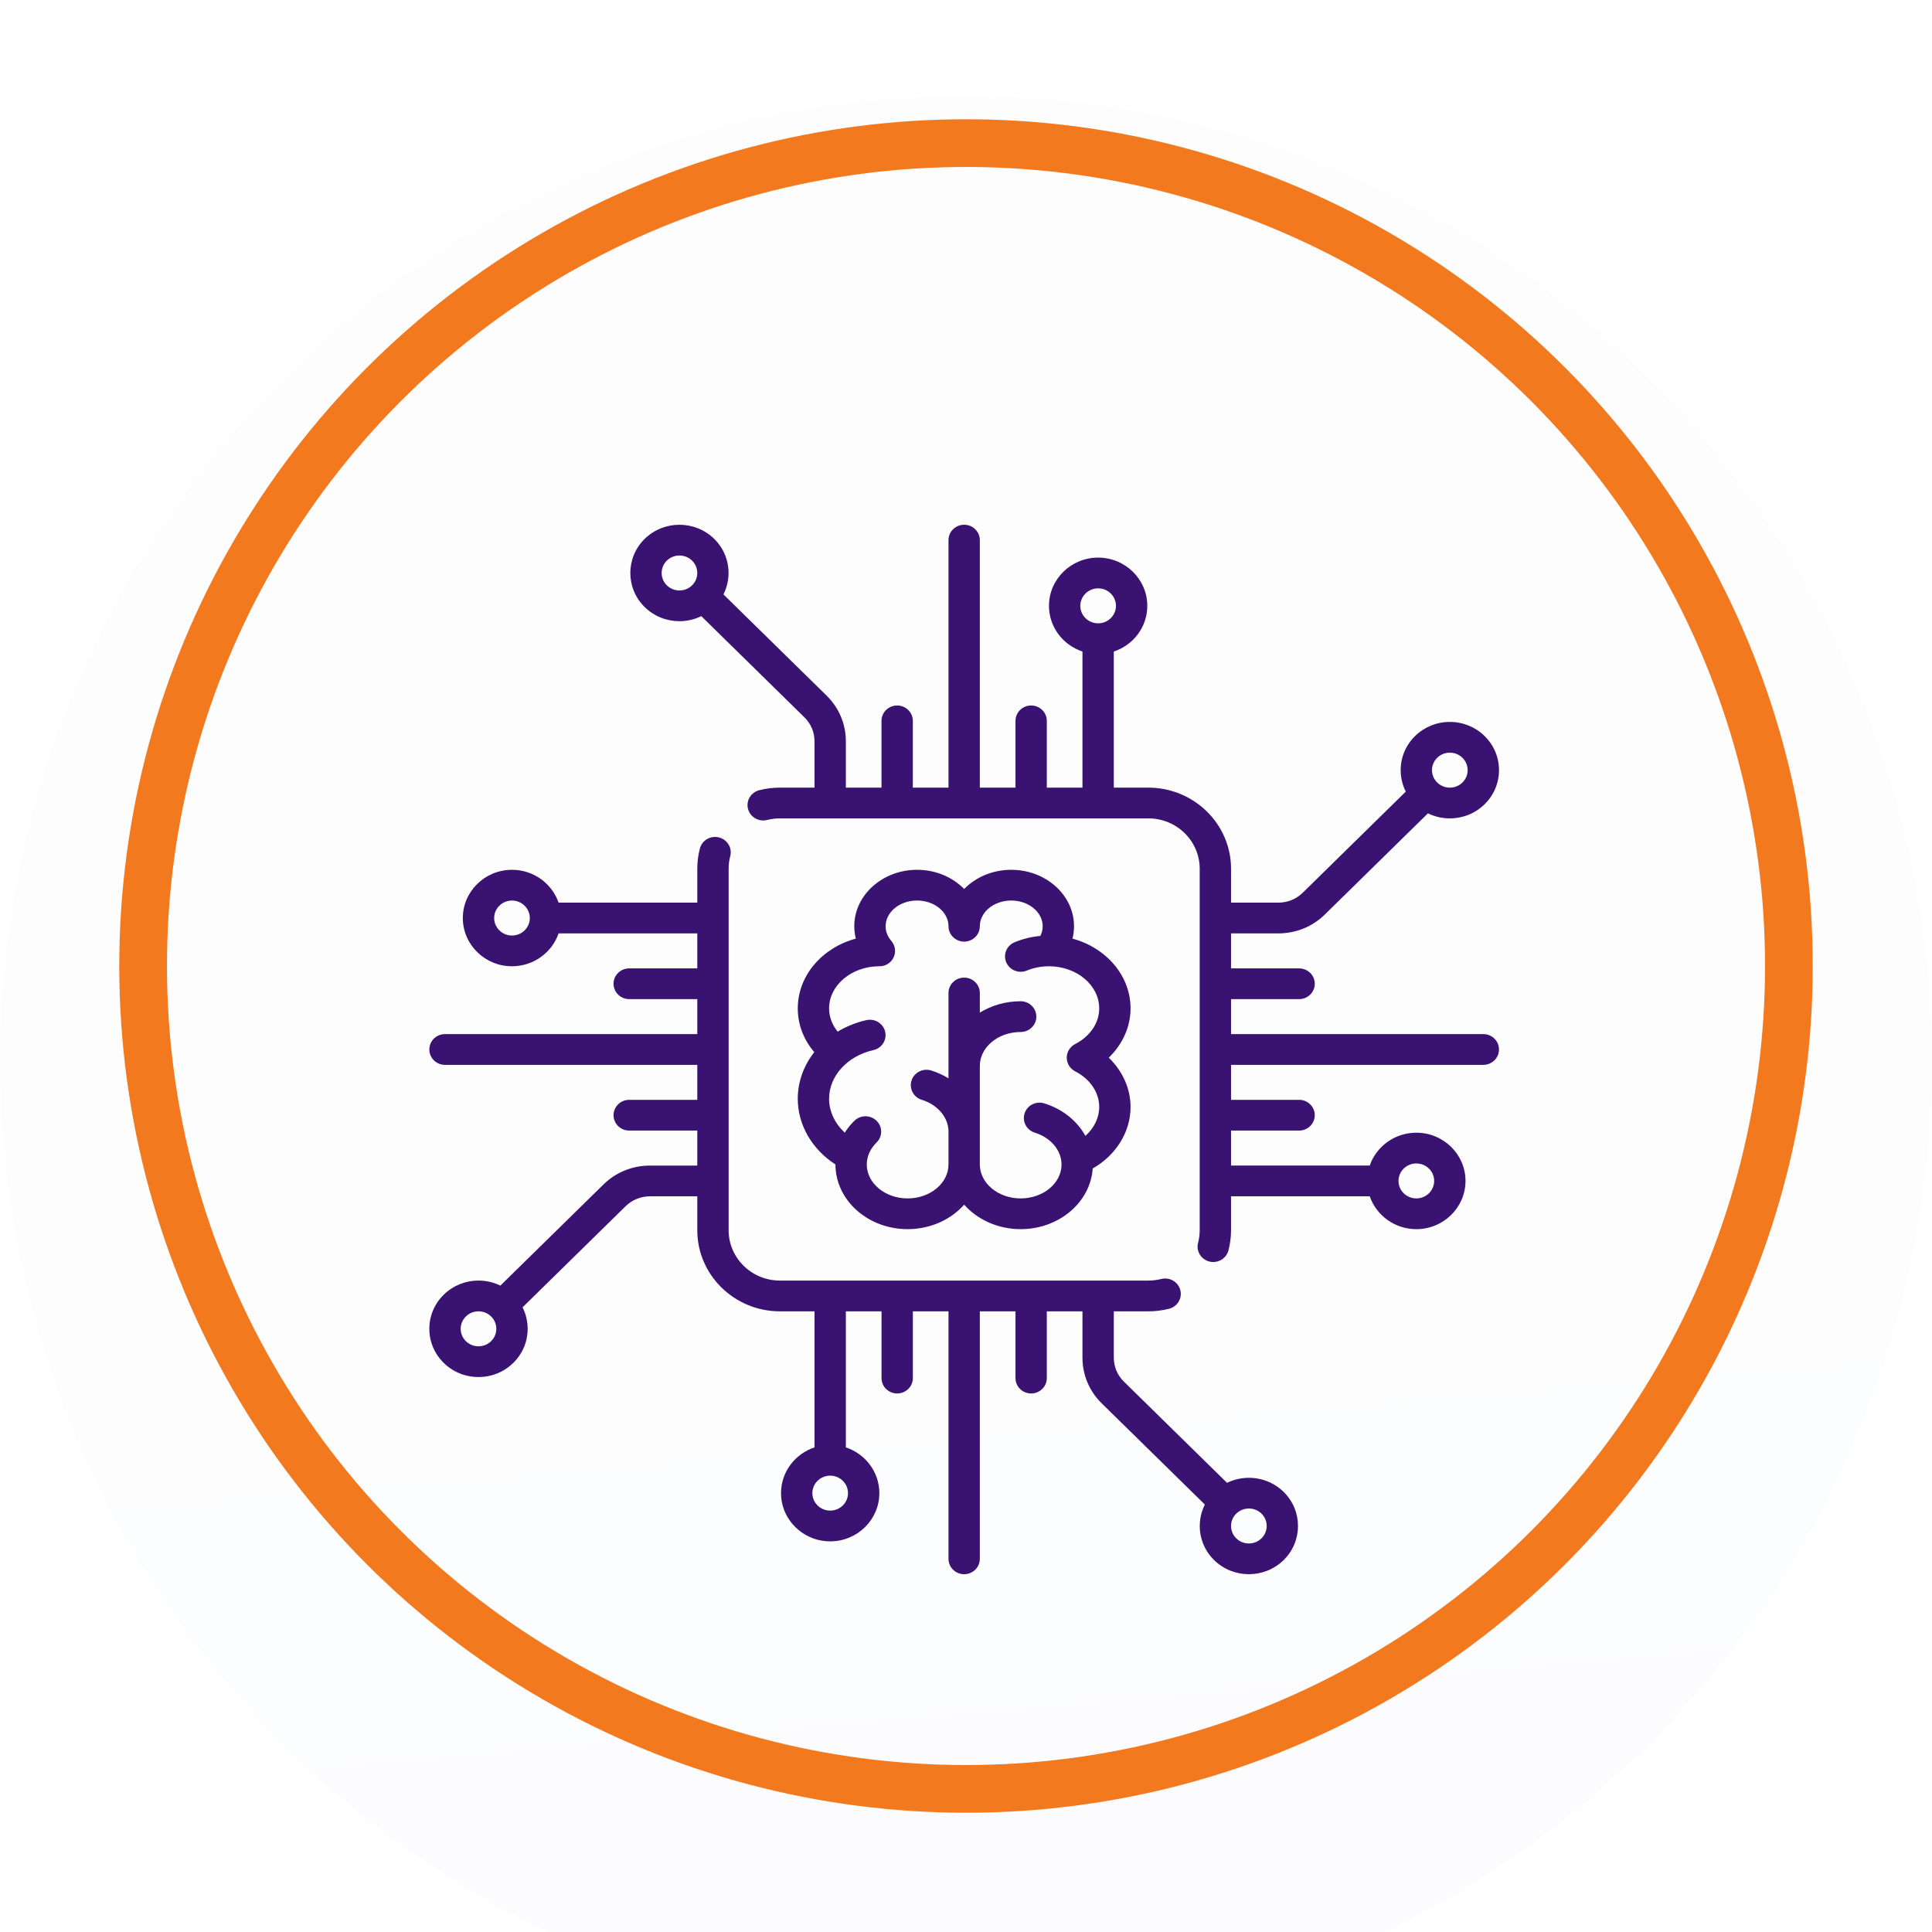
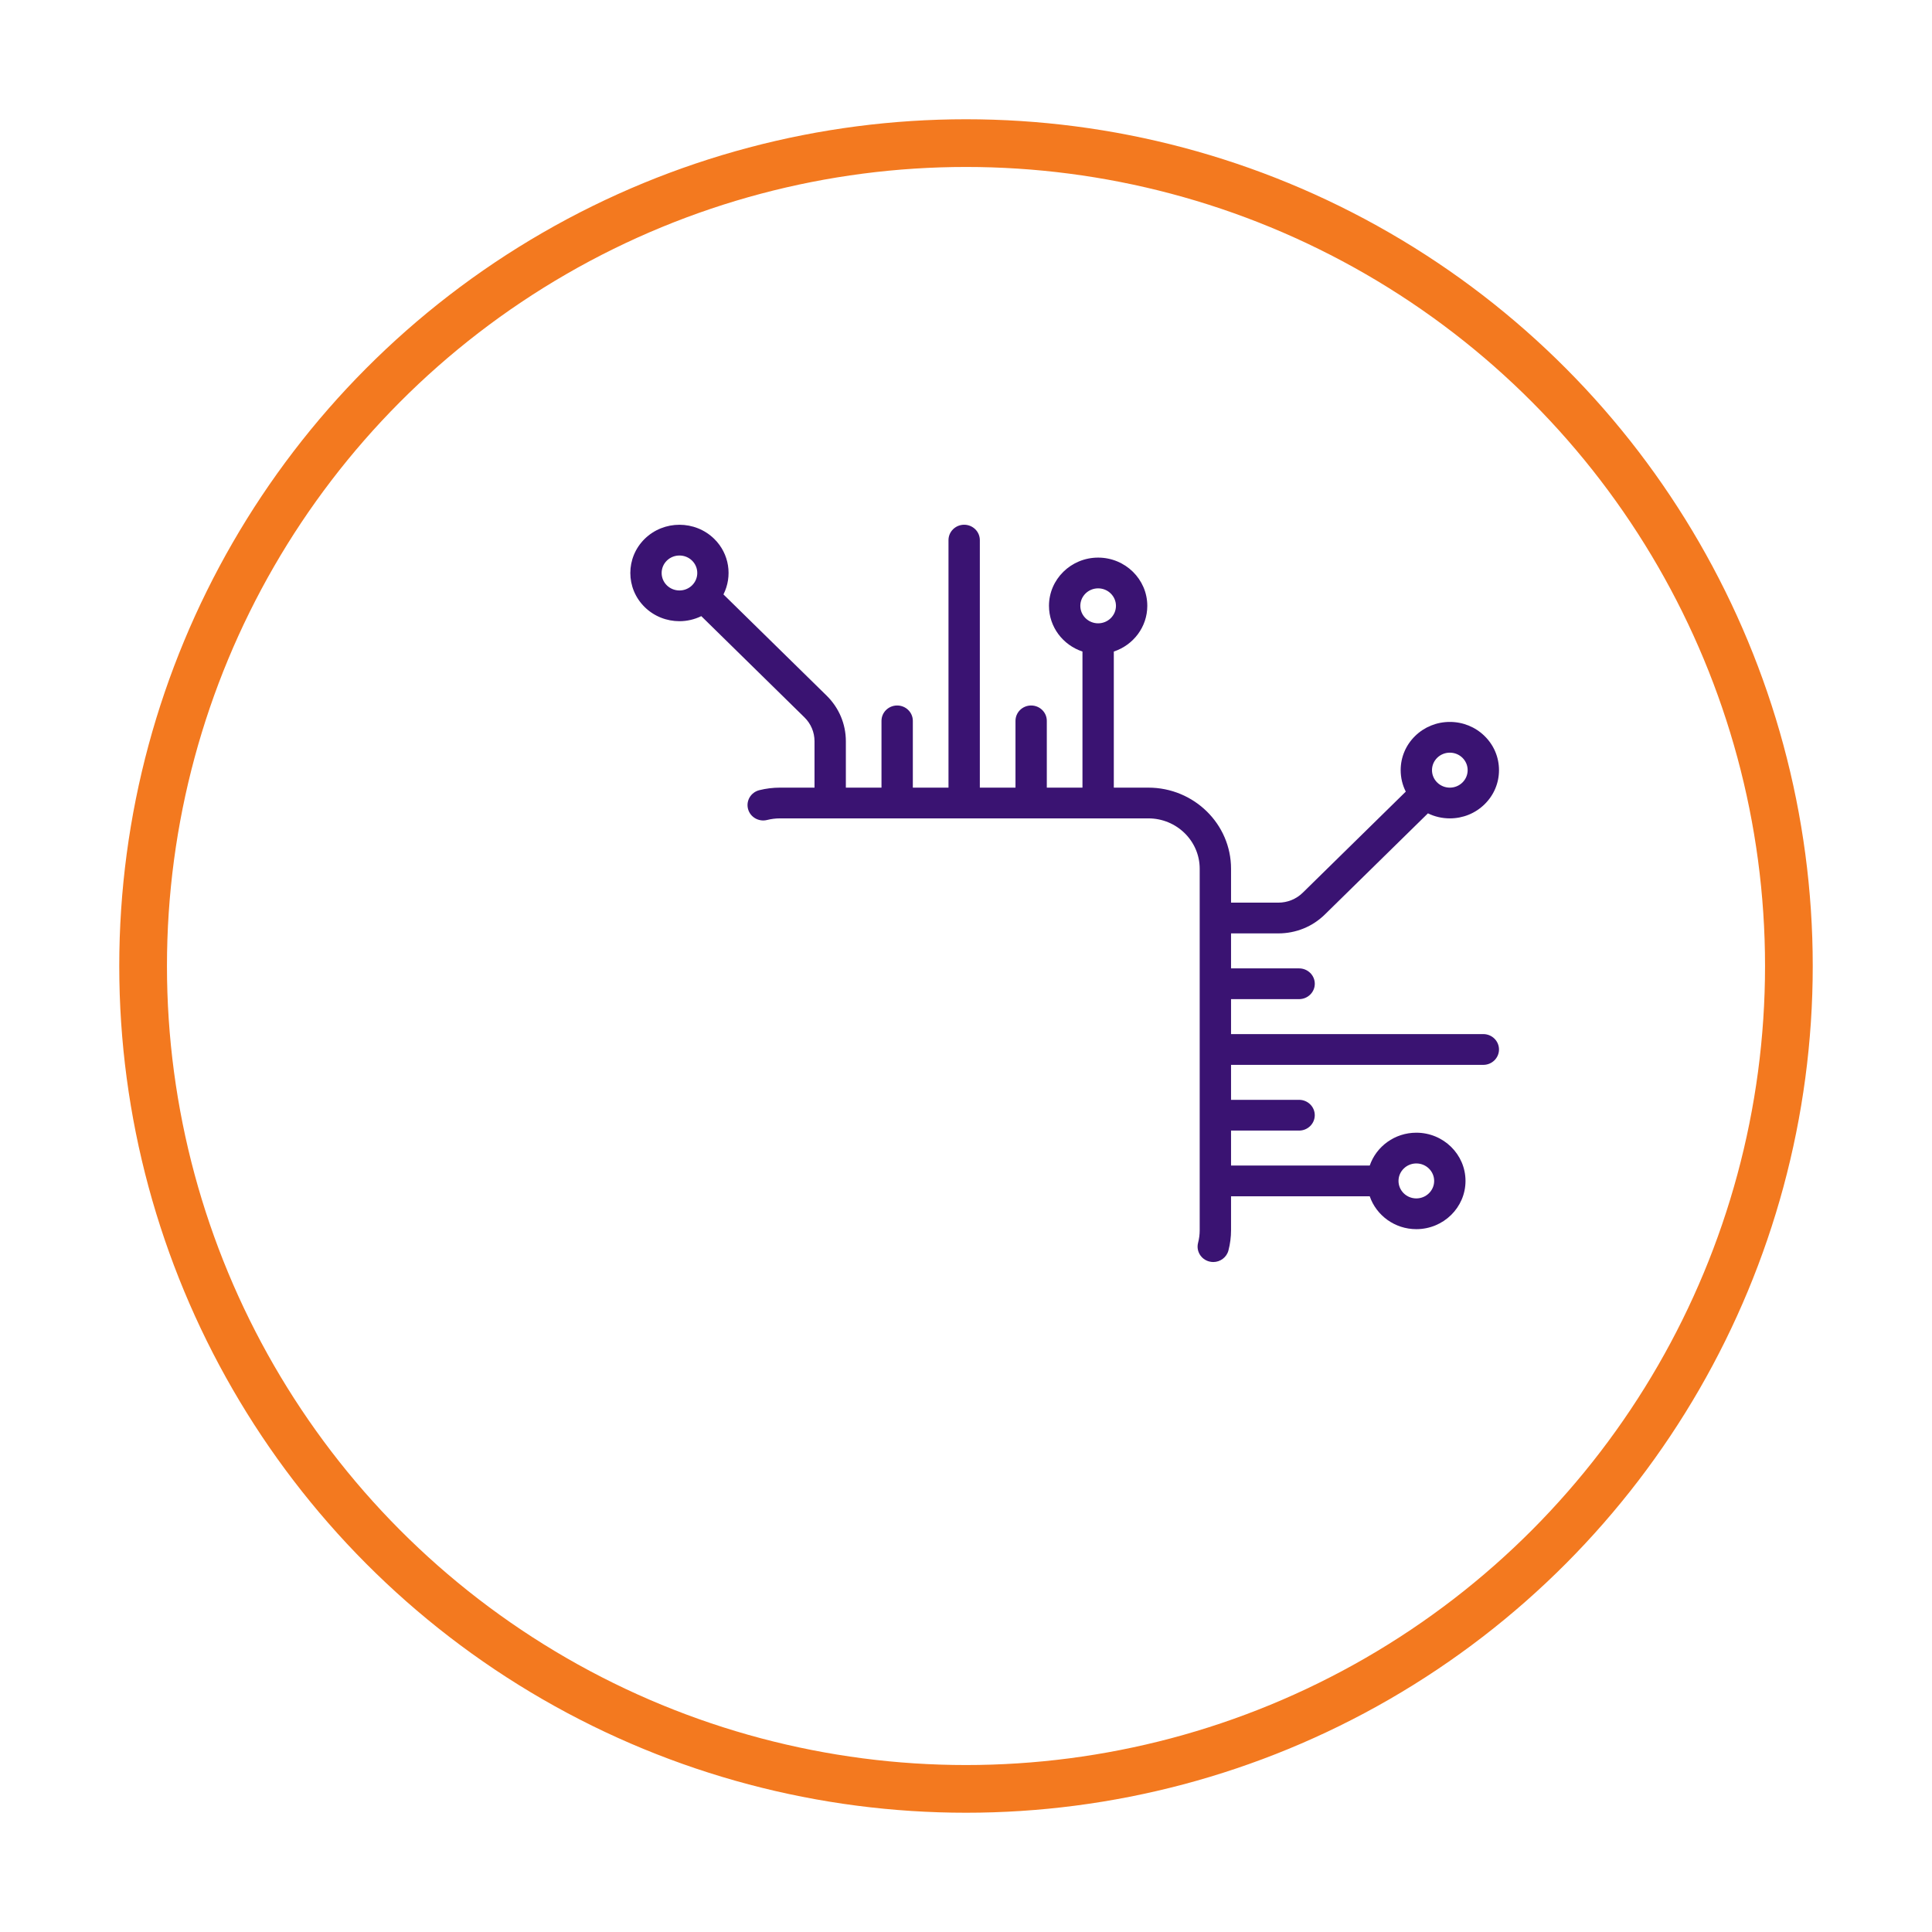
<svg xmlns="http://www.w3.org/2000/svg" width="81" height="81" viewBox="0 0 81 81" fill="none">
  <g filter="url(#filter0_i)">
-     <circle cx="40.5" cy="40.5" r="40.5" fill="url(#paint0_linear)" fill-opacity="0.15" />
-   </g>
+     </g>
  <circle cx="40.5" cy="40.5" r="34.5" stroke="#F3791F" stroke-width="2" />
  <g opacity="0.95" filter="url(#filter1_i)">
    <path d="M62.189 39.355H51.612V37.889H54.465C54.828 37.889 55.123 37.6 55.123 37.245C55.123 36.889 54.828 36.6 54.465 36.6H51.612V35.133H53.593C54.331 35.133 55.025 34.852 55.547 34.339L59.867 30.1C60.149 30.238 60.461 30.311 60.785 30.311C61.335 30.311 61.853 30.101 62.242 29.719C62.632 29.337 62.846 28.829 62.846 28.289C62.846 27.749 62.632 27.241 62.242 26.859C61.853 26.477 61.335 26.267 60.785 26.267C60.234 26.267 59.717 26.477 59.327 26.859C58.938 27.241 58.724 27.749 58.724 28.289C58.724 28.607 58.798 28.913 58.938 29.189L54.618 33.428C54.344 33.696 53.98 33.844 53.593 33.844H51.612V32.422C51.612 30.547 50.057 29.022 48.146 29.022H46.697V23.316C47.512 23.047 48.101 22.29 48.101 21.4C48.101 20.285 47.176 19.378 46.04 19.378C44.903 19.378 43.979 20.285 43.979 21.4C43.979 22.29 44.568 23.047 45.383 23.316V29.022H43.888V26.222C43.888 25.866 43.594 25.578 43.231 25.578C42.869 25.578 42.575 25.866 42.575 26.222V29.022H41.08V18.645C41.08 18.289 40.786 18 40.423 18C40.06 18 39.766 18.289 39.766 18.645V29.022H38.271V26.222C38.271 25.866 37.977 25.578 37.614 25.578C37.252 25.578 36.957 25.866 36.957 26.222V29.022H35.463V27.078C35.463 26.354 35.175 25.673 34.653 25.161L30.331 20.921C30.713 20.165 30.585 19.221 29.944 18.592C29.14 17.804 27.833 17.804 27.029 18.592C26.226 19.381 26.226 20.664 27.029 21.452C27.431 21.847 27.959 22.044 28.487 22.044C28.801 22.044 29.115 21.972 29.402 21.832L33.724 26.073C33.998 26.341 34.149 26.698 34.149 27.078V29.022H32.7C32.407 29.022 32.115 29.058 31.833 29.129C31.482 29.218 31.271 29.569 31.361 29.914C31.451 30.259 31.81 30.466 32.161 30.378C32.336 30.334 32.517 30.311 32.699 30.311H48.146C49.333 30.311 50.298 31.258 50.298 32.422V47.578C50.298 47.757 50.275 47.934 50.23 48.106C50.14 48.45 50.352 48.802 50.703 48.89C50.758 48.904 50.813 48.911 50.867 48.911C51.16 48.911 51.426 48.717 51.503 48.426C51.575 48.15 51.612 47.865 51.612 47.578V46.156H57.427C57.702 46.955 58.474 47.533 59.38 47.533C60.517 47.533 61.442 46.626 61.442 45.511C61.442 44.396 60.517 43.489 59.38 43.489C58.474 43.489 57.702 44.066 57.427 44.866H51.612V43.4H54.465C54.828 43.4 55.122 43.111 55.122 42.755C55.122 42.399 54.828 42.111 54.465 42.111H51.612V40.645H62.189C62.552 40.645 62.846 40.356 62.846 40C62.846 39.644 62.552 39.355 62.189 39.355ZM60.256 27.77C60.398 27.632 60.585 27.556 60.785 27.556C60.984 27.556 61.172 27.632 61.313 27.77C61.454 27.909 61.532 28.093 61.532 28.289C61.532 28.485 61.454 28.669 61.313 28.807C61.172 28.946 60.984 29.022 60.785 29.022C60.585 29.022 60.398 28.946 60.256 28.807C60.115 28.669 60.037 28.485 60.037 28.289C60.037 28.093 60.115 27.909 60.256 27.77ZM29.015 20.541C28.724 20.827 28.25 20.827 27.958 20.541C27.667 20.255 27.667 19.79 27.958 19.504C28.104 19.361 28.295 19.29 28.487 19.29C28.678 19.29 28.869 19.361 29.015 19.504C29.306 19.79 29.306 20.255 29.015 20.541ZM46.04 22.133C45.628 22.133 45.293 21.804 45.293 21.4C45.293 20.996 45.628 20.667 46.04 20.667C46.452 20.667 46.787 20.996 46.787 21.4C46.787 21.804 46.452 22.133 46.04 22.133ZM59.38 44.778C59.793 44.778 60.128 45.107 60.128 45.511C60.128 45.915 59.792 46.244 59.38 46.244C58.968 46.244 58.633 45.915 58.633 45.511C58.633 45.107 58.968 44.778 59.38 44.778Z" fill="#30076B" />
-     <path d="M53.817 58.548C53.176 57.919 52.214 57.793 51.444 58.168L47.122 53.927C46.848 53.659 46.697 53.301 46.697 52.922V50.978H48.147C48.439 50.978 48.731 50.942 49.012 50.871C49.364 50.782 49.575 50.431 49.485 50.086C49.394 49.741 49.036 49.534 48.685 49.622C48.51 49.666 48.329 49.689 48.147 49.689H32.7C31.513 49.689 30.548 48.742 30.548 47.578V32.422C30.548 32.243 30.571 32.065 30.616 31.894C30.706 31.549 30.495 31.198 30.143 31.109C29.792 31.02 29.434 31.228 29.343 31.573C29.271 31.849 29.234 32.135 29.234 32.422V33.844H23.419C23.144 33.044 22.372 32.467 21.465 32.467C20.329 32.467 19.404 33.374 19.404 34.489C19.404 35.604 20.329 36.511 21.465 36.511C22.372 36.511 23.144 35.933 23.419 35.133H29.234V36.6H26.38C26.017 36.6 25.723 36.889 25.723 37.245C25.723 37.6 26.017 37.889 26.38 37.889H29.234V39.355H18.657C18.294 39.355 18 39.644 18 40C18 40.356 18.294 40.645 18.657 40.645H29.234V42.111H26.38C26.017 42.111 25.723 42.4 25.723 42.755C25.723 43.111 26.017 43.4 26.38 43.4H29.234V44.867H27.253C26.515 44.867 25.821 45.148 25.299 45.661L20.978 49.9C20.697 49.762 20.385 49.689 20.061 49.689C19.511 49.689 18.993 49.899 18.604 50.281C18.214 50.663 18 51.171 18 51.711C18 52.251 18.214 52.759 18.604 53.141C18.993 53.523 19.511 53.733 20.061 53.733C20.612 53.733 21.129 53.523 21.519 53.141C21.908 52.759 22.122 52.251 22.122 51.711C22.122 51.393 22.048 51.087 21.908 50.811L26.228 46.572C26.502 46.303 26.866 46.156 27.253 46.156H29.234V47.578C29.234 49.453 30.789 50.978 32.7 50.978H34.149V56.683C33.334 56.953 32.745 57.71 32.745 58.6C32.745 59.715 33.67 60.622 34.806 60.622C35.943 60.622 36.867 59.715 36.867 58.6C36.867 57.71 36.278 56.953 35.463 56.683V50.978H36.958V53.778C36.958 54.133 37.252 54.422 37.615 54.422C37.977 54.422 38.272 54.133 38.272 53.778V50.978H39.766V61.355C39.766 61.711 40.06 62 40.423 62C40.786 62 41.08 61.711 41.08 61.355V50.978H42.575V53.778C42.575 54.134 42.869 54.422 43.231 54.422C43.594 54.422 43.888 54.134 43.888 53.778V50.978H45.383V52.922C45.383 53.646 45.67 54.327 46.193 54.839L50.514 59.079C50.133 59.836 50.261 60.779 50.902 61.408C51.303 61.802 51.831 61.999 52.359 61.999C52.887 61.999 53.415 61.802 53.817 61.408C54.62 60.619 54.62 59.336 53.817 58.548ZM21.465 35.222C21.053 35.222 20.718 34.893 20.718 34.489C20.718 34.085 21.053 33.756 21.465 33.756C21.877 33.756 22.213 34.085 22.213 34.489C22.213 34.893 21.878 35.222 21.465 35.222ZM20.59 52.23C20.448 52.368 20.261 52.444 20.061 52.444C19.861 52.444 19.674 52.368 19.533 52.23C19.392 52.091 19.314 51.907 19.314 51.711C19.314 51.515 19.392 51.331 19.533 51.193C19.674 51.054 19.861 50.978 20.061 50.978C20.261 50.978 20.448 51.054 20.59 51.193C20.731 51.331 20.808 51.515 20.808 51.711C20.808 51.907 20.731 52.091 20.59 52.23ZM35.553 58.6C35.553 59.004 35.218 59.333 34.806 59.333C34.394 59.333 34.059 59.004 34.059 58.6C34.059 58.196 34.394 57.867 34.806 57.867C35.218 57.867 35.553 58.196 35.553 58.6ZM52.888 60.496C52.596 60.782 52.122 60.782 51.831 60.496C51.539 60.21 51.539 59.745 51.831 59.459C51.977 59.316 52.168 59.245 52.359 59.245C52.551 59.245 52.742 59.316 52.888 59.459C53.179 59.745 53.179 60.21 52.888 60.496Z" fill="#30076B" />
-     <path d="M47.399 38.278C47.399 36.899 46.371 35.732 44.965 35.352C45.006 35.184 45.029 35.011 45.029 34.833C45.029 33.528 43.849 32.467 42.398 32.467C41.612 32.467 40.906 32.778 40.423 33.271C39.94 32.778 39.234 32.467 38.448 32.467C36.997 32.467 35.816 33.528 35.816 34.833C35.816 35.011 35.84 35.184 35.881 35.352C34.474 35.732 33.447 36.899 33.447 38.278C33.447 38.952 33.69 39.587 34.139 40.112C33.7 40.669 33.447 41.346 33.447 42.067C33.447 43.163 34.044 44.186 35.027 44.821V44.822C35.027 46.317 36.384 47.533 38.053 47.533C39.012 47.533 39.868 47.131 40.423 46.506C40.978 47.131 41.833 47.533 42.793 47.533C44.399 47.533 45.716 46.407 45.813 44.989C46.788 44.434 47.399 43.461 47.399 42.411C47.399 41.639 47.063 40.901 46.485 40.344C47.063 39.787 47.399 39.05 47.399 38.278ZM45.074 40.914C45.707 41.242 46.085 41.802 46.085 42.411C46.085 42.865 45.87 43.299 45.506 43.623C45.161 42.995 44.55 42.496 43.779 42.258C43.433 42.152 43.064 42.34 42.956 42.68C42.847 43.02 43.039 43.381 43.385 43.488C44.055 43.694 44.505 44.231 44.505 44.822C44.505 45.606 43.737 46.244 42.792 46.244C41.848 46.244 41.08 45.606 41.08 44.822V40.689C41.08 39.905 41.848 39.267 42.792 39.267C43.155 39.267 43.449 38.978 43.449 38.622C43.449 38.266 43.155 37.978 42.792 37.978C42.157 37.978 41.567 38.154 41.08 38.455V37.632C41.08 37.276 40.785 36.987 40.422 36.987C40.06 36.987 39.766 37.276 39.766 37.632V41.21C39.544 41.074 39.302 40.961 39.04 40.88C38.694 40.774 38.325 40.963 38.216 41.302C38.108 41.642 38.3 42.004 38.646 42.11C39.316 42.317 39.766 42.853 39.766 43.444V44.822C39.766 45.606 38.997 46.244 38.053 46.244C37.108 46.244 36.34 45.606 36.34 44.822C36.34 44.486 36.485 44.159 36.749 43.902C37.006 43.651 37.008 43.243 36.752 42.991C36.496 42.738 36.08 42.737 35.823 42.988C35.665 43.141 35.53 43.309 35.417 43.487C35.002 43.102 34.76 42.596 34.76 42.066C34.76 41.112 35.524 40.273 36.618 40.026C36.971 39.947 37.192 39.601 37.111 39.254C37.03 38.907 36.678 38.691 36.324 38.77C35.884 38.869 35.478 39.035 35.119 39.252C34.886 38.965 34.76 38.628 34.76 38.278C34.761 37.308 35.697 36.519 36.852 36.511C36.858 36.512 36.864 36.512 36.87 36.512C37.019 36.512 37.17 36.462 37.294 36.36C37.545 36.151 37.596 35.796 37.427 35.529C37.422 35.521 37.417 35.513 37.412 35.505C37.409 35.501 37.406 35.498 37.403 35.494C37.393 35.48 37.383 35.466 37.371 35.453L37.37 35.451C37.261 35.324 37.13 35.114 37.13 34.833C37.13 34.239 37.721 33.755 38.448 33.755C39.175 33.755 39.766 34.239 39.766 34.833C39.766 35.189 40.06 35.478 40.423 35.478C40.785 35.478 41.08 35.189 41.08 34.833C41.08 34.239 41.671 33.755 42.397 33.755C43.124 33.755 43.715 34.239 43.715 34.833C43.715 34.992 43.673 35.127 43.617 35.239C43.243 35.273 42.882 35.362 42.538 35.504C42.204 35.642 42.047 36.02 42.188 36.348C42.329 36.676 42.715 36.83 43.049 36.692C43.333 36.575 43.638 36.514 43.957 36.512C43.963 36.512 43.97 36.512 43.976 36.512C43.982 36.512 43.987 36.512 43.993 36.511C45.148 36.519 46.085 37.308 46.085 38.278C46.085 38.887 45.707 39.447 45.074 39.774C44.858 39.886 44.724 40.105 44.724 40.344C44.724 40.583 44.858 40.803 45.074 40.914Z" fill="#30076B" />
  </g>
  <defs>
    <filter id="filter0_i" x="0" y="0" width="81" height="85" filterUnits="userSpaceOnUse" color-interpolation-filters="sRGB">
      <feFlood flood-opacity="0" result="BackgroundImageFix" />
      <feBlend mode="normal" in="SourceGraphic" in2="BackgroundImageFix" result="shape" />
      <feColorMatrix in="SourceAlpha" type="matrix" values="0 0 0 0 0 0 0 0 0 0 0 0 0 0 0 0 0 0 127 0" result="hardAlpha" />
      <feOffset dy="4" />
      <feGaussianBlur stdDeviation="11" />
      <feComposite in2="hardAlpha" operator="arithmetic" k2="-1" k3="1" />
      <feColorMatrix type="matrix" values="0 0 0 0 0 0 0 0 0 0 0 0 0 0 0 0 0 0 0.12 0" />
      <feBlend mode="normal" in2="shape" result="effect1_innerShadow" />
    </filter>
    <filter id="filter1_i" x="18" y="18" width="44.846" height="48" filterUnits="userSpaceOnUse" color-interpolation-filters="sRGB">
      <feFlood flood-opacity="0" result="BackgroundImageFix" />
      <feBlend mode="normal" in="SourceGraphic" in2="BackgroundImageFix" result="shape" />
      <feColorMatrix in="SourceAlpha" type="matrix" values="0 0 0 0 0 0 0 0 0 0 0 0 0 0 0 0 0 0 127 0" result="hardAlpha" />
      <feOffset dy="4" />
      <feGaussianBlur stdDeviation="6" />
      <feComposite in2="hardAlpha" operator="arithmetic" k2="-1" k3="1" />
      <feColorMatrix type="matrix" values="0 0 0 0 0 0 0 0 0 0 0 0 0 0 0 0 0 0 0.12 0" />
      <feBlend mode="normal" in2="shape" result="effect1_innerShadow" />
    </filter>
    <linearGradient id="paint0_linear" x1="40.734" y1="40.734" x2="45.37" y2="96.127" gradientUnits="userSpaceOnUse">
      <stop stop-color="#F0F2F9" />
      <stop offset="1" stop-color="#E4E7FB" />
    </linearGradient>
  </defs>
</svg>